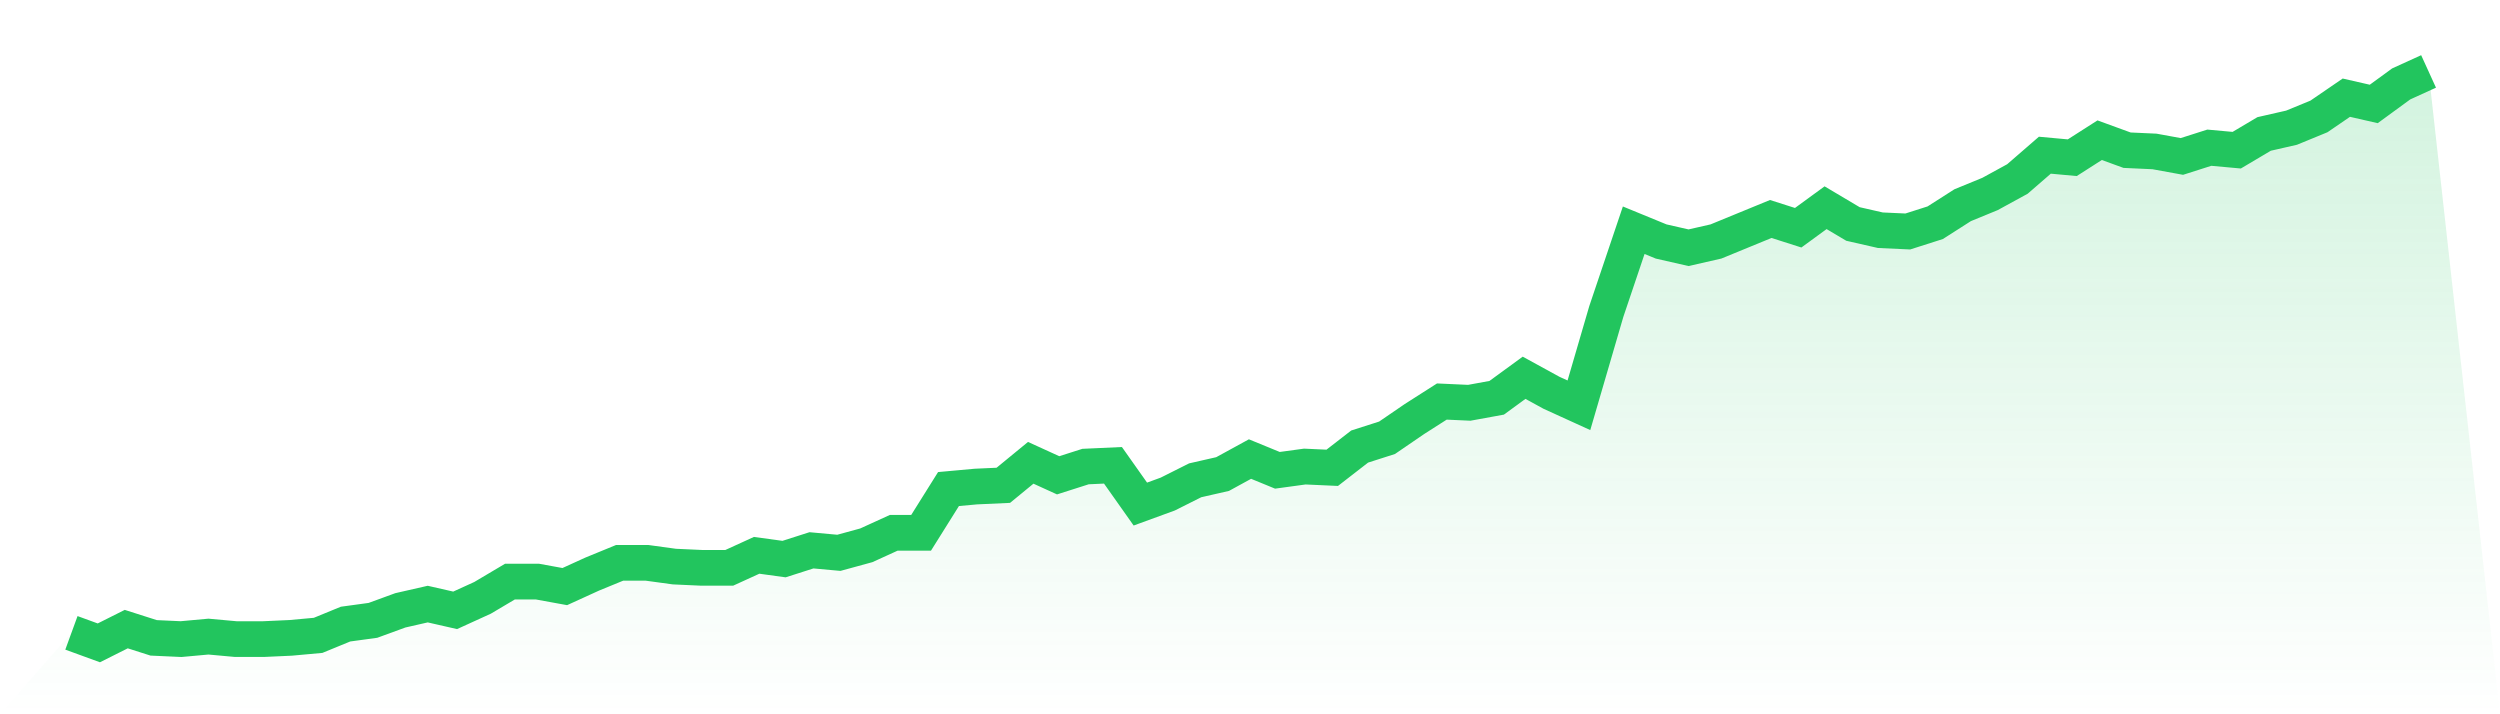
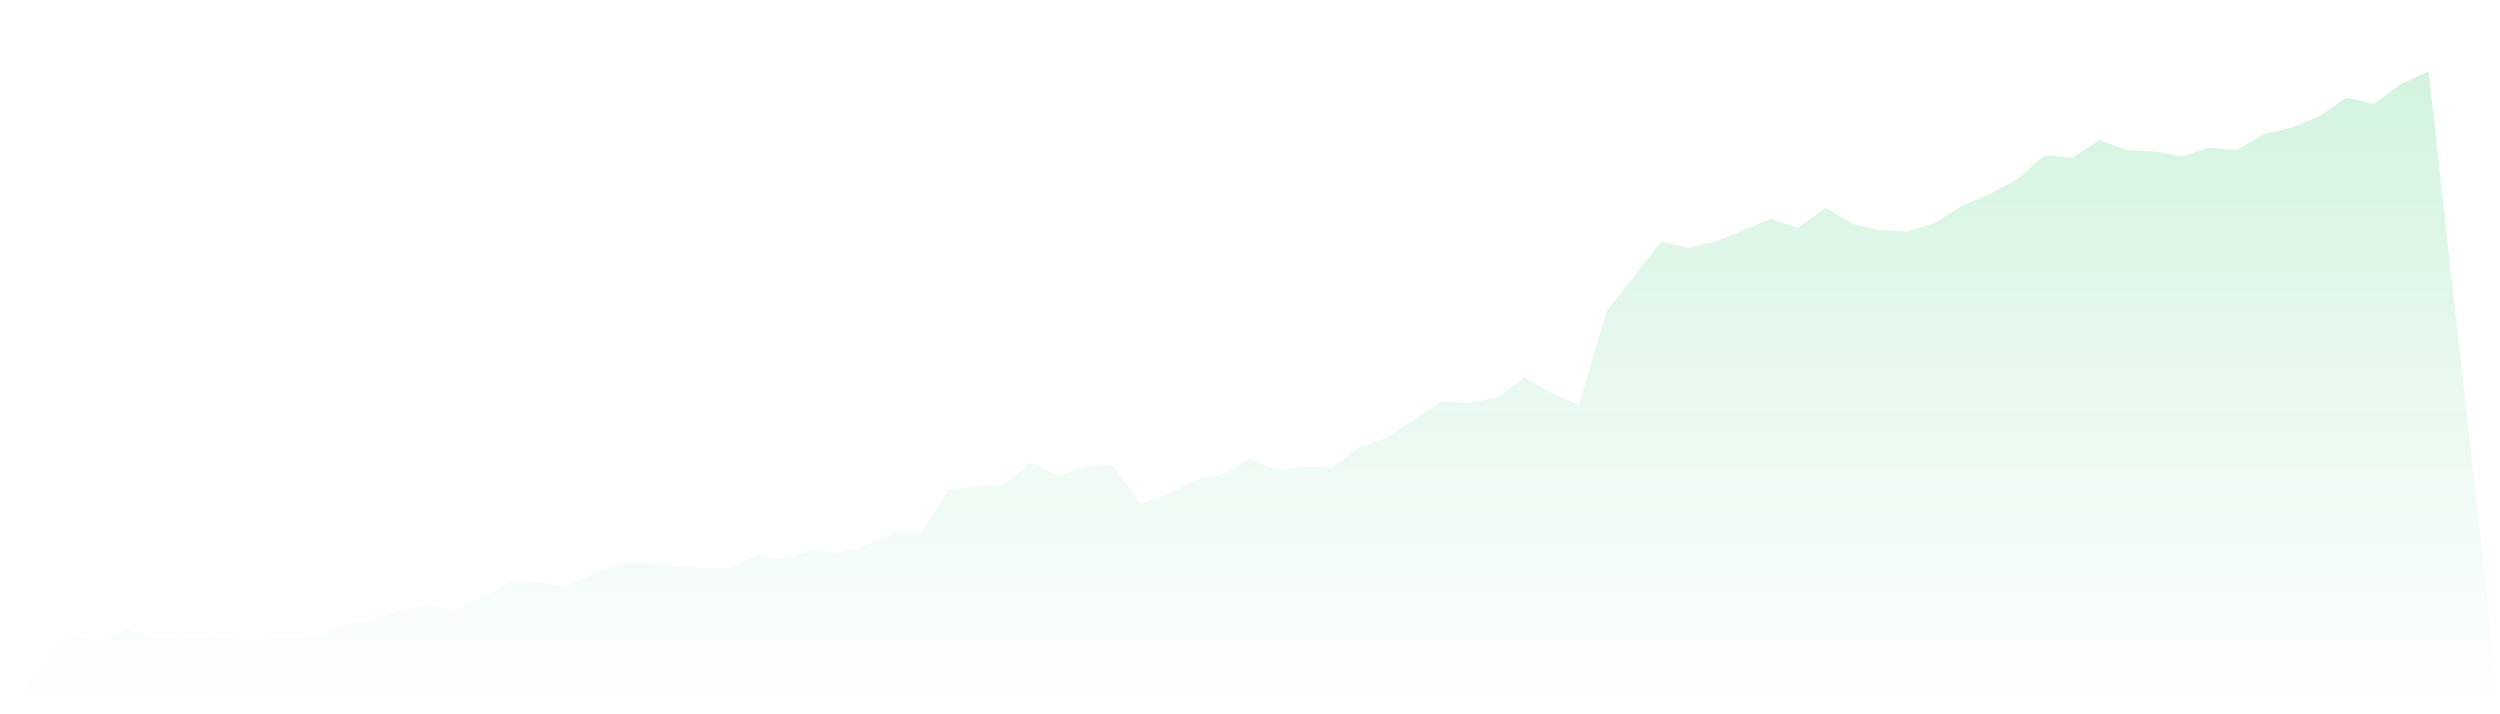
<svg xmlns="http://www.w3.org/2000/svg" viewBox="0 0 140 40">
  <defs>
    <linearGradient id="gradient" x1="0" x2="0" y1="0" y2="1">
      <stop offset="0%" stop-color="#22c55e" stop-opacity="0.2" />
      <stop offset="100%" stop-color="#22c55e" stop-opacity="0" />
    </linearGradient>
  </defs>
-   <path d="M4,35.44 L4,35.44 L5.535,36 L7.07,35.23 L8.605,35.72 L10.14,35.79 L11.674,35.65 L13.209,35.79 L14.744,35.79 L16.279,35.72 L17.814,35.58 L19.349,34.95 L20.884,34.74 L22.419,34.179 L23.953,33.829 L25.488,34.179 L27.023,33.479 L28.558,32.569 L30.093,32.569 L31.628,32.849 L33.163,32.149 L34.698,31.519 L36.233,31.519 L37.767,31.729 L39.302,31.799 L40.837,31.799 L42.372,31.098 L43.907,31.309 L45.442,30.818 L46.977,30.958 L48.512,30.538 L50.047,29.838 L51.581,29.838 L53.116,27.387 L54.651,27.247 L56.186,27.177 L57.721,25.917 L59.256,26.617 L60.791,26.127 L62.326,26.057 L63.86,28.228 L65.395,27.667 L66.93,26.897 L68.465,26.547 L70,25.707 L71.535,26.337 L73.07,26.127 L74.605,26.197 L76.14,25.007 L77.674,24.516 L79.209,23.466 L80.744,22.486 L82.279,22.556 L83.814,22.276 L85.349,21.155 L86.884,21.996 L88.419,22.696 L89.953,17.444 L91.488,12.893 L93.023,13.523 L94.558,13.873 L96.093,13.523 L97.628,12.893 L99.163,12.263 L100.698,12.753 L102.233,11.632 L103.767,12.543 L105.302,12.893 L106.837,12.963 L108.372,12.473 L109.907,11.492 L111.442,10.862 L112.977,10.022 L114.512,8.691 L116.047,8.832 L117.581,7.851 L119.116,8.411 L120.651,8.481 L122.186,8.761 L123.721,8.271 L125.256,8.411 L126.791,7.501 L128.326,7.151 L129.86,6.521 L131.395,5.47 L132.93,5.821 L134.465,4.7 L136,4 L140,40 L0,40 z" fill="url(#gradient)" />
-   <path d="M4,35.44 L4,35.44 L5.535,36 L7.07,35.23 L8.605,35.72 L10.14,35.79 L11.674,35.65 L13.209,35.79 L14.744,35.79 L16.279,35.72 L17.814,35.58 L19.349,34.95 L20.884,34.74 L22.419,34.179 L23.953,33.829 L25.488,34.179 L27.023,33.479 L28.558,32.569 L30.093,32.569 L31.628,32.849 L33.163,32.149 L34.698,31.519 L36.233,31.519 L37.767,31.729 L39.302,31.799 L40.837,31.799 L42.372,31.098 L43.907,31.309 L45.442,30.818 L46.977,30.958 L48.512,30.538 L50.047,29.838 L51.581,29.838 L53.116,27.387 L54.651,27.247 L56.186,27.177 L57.721,25.917 L59.256,26.617 L60.791,26.127 L62.326,26.057 L63.86,28.228 L65.395,27.667 L66.93,26.897 L68.465,26.547 L70,25.707 L71.535,26.337 L73.07,26.127 L74.605,26.197 L76.14,25.007 L77.674,24.516 L79.209,23.466 L80.744,22.486 L82.279,22.556 L83.814,22.276 L85.349,21.155 L86.884,21.996 L88.419,22.696 L89.953,17.444 L91.488,12.893 L93.023,13.523 L94.558,13.873 L96.093,13.523 L97.628,12.893 L99.163,12.263 L100.698,12.753 L102.233,11.632 L103.767,12.543 L105.302,12.893 L106.837,12.963 L108.372,12.473 L109.907,11.492 L111.442,10.862 L112.977,10.022 L114.512,8.691 L116.047,8.832 L117.581,7.851 L119.116,8.411 L120.651,8.481 L122.186,8.761 L123.721,8.271 L125.256,8.411 L126.791,7.501 L128.326,7.151 L129.86,6.521 L131.395,5.47 L132.93,5.821 L134.465,4.7 L136,4" fill="none" stroke="#22c55e" stroke-width="2" />
+   <path d="M4,35.44 L4,35.44 L5.535,36 L7.07,35.23 L8.605,35.72 L10.14,35.79 L11.674,35.65 L13.209,35.79 L14.744,35.79 L16.279,35.72 L17.814,35.58 L19.349,34.95 L20.884,34.74 L22.419,34.179 L23.953,33.829 L25.488,34.179 L27.023,33.479 L28.558,32.569 L30.093,32.569 L31.628,32.849 L33.163,32.149 L34.698,31.519 L36.233,31.519 L37.767,31.729 L39.302,31.799 L40.837,31.799 L42.372,31.098 L43.907,31.309 L45.442,30.818 L46.977,30.958 L48.512,30.538 L50.047,29.838 L51.581,29.838 L53.116,27.387 L54.651,27.247 L56.186,27.177 L57.721,25.917 L59.256,26.617 L60.791,26.127 L62.326,26.057 L63.86,28.228 L65.395,27.667 L66.93,26.897 L68.465,26.547 L70,25.707 L71.535,26.337 L73.07,26.127 L74.605,26.197 L76.14,25.007 L77.674,24.516 L79.209,23.466 L80.744,22.486 L82.279,22.556 L83.814,22.276 L85.349,21.155 L86.884,21.996 L88.419,22.696 L89.953,17.444 L93.023,13.523 L94.558,13.873 L96.093,13.523 L97.628,12.893 L99.163,12.263 L100.698,12.753 L102.233,11.632 L103.767,12.543 L105.302,12.893 L106.837,12.963 L108.372,12.473 L109.907,11.492 L111.442,10.862 L112.977,10.022 L114.512,8.691 L116.047,8.832 L117.581,7.851 L119.116,8.411 L120.651,8.481 L122.186,8.761 L123.721,8.271 L125.256,8.411 L126.791,7.501 L128.326,7.151 L129.86,6.521 L131.395,5.47 L132.93,5.821 L134.465,4.7 L136,4 L140,40 L0,40 z" fill="url(#gradient)" />
</svg>